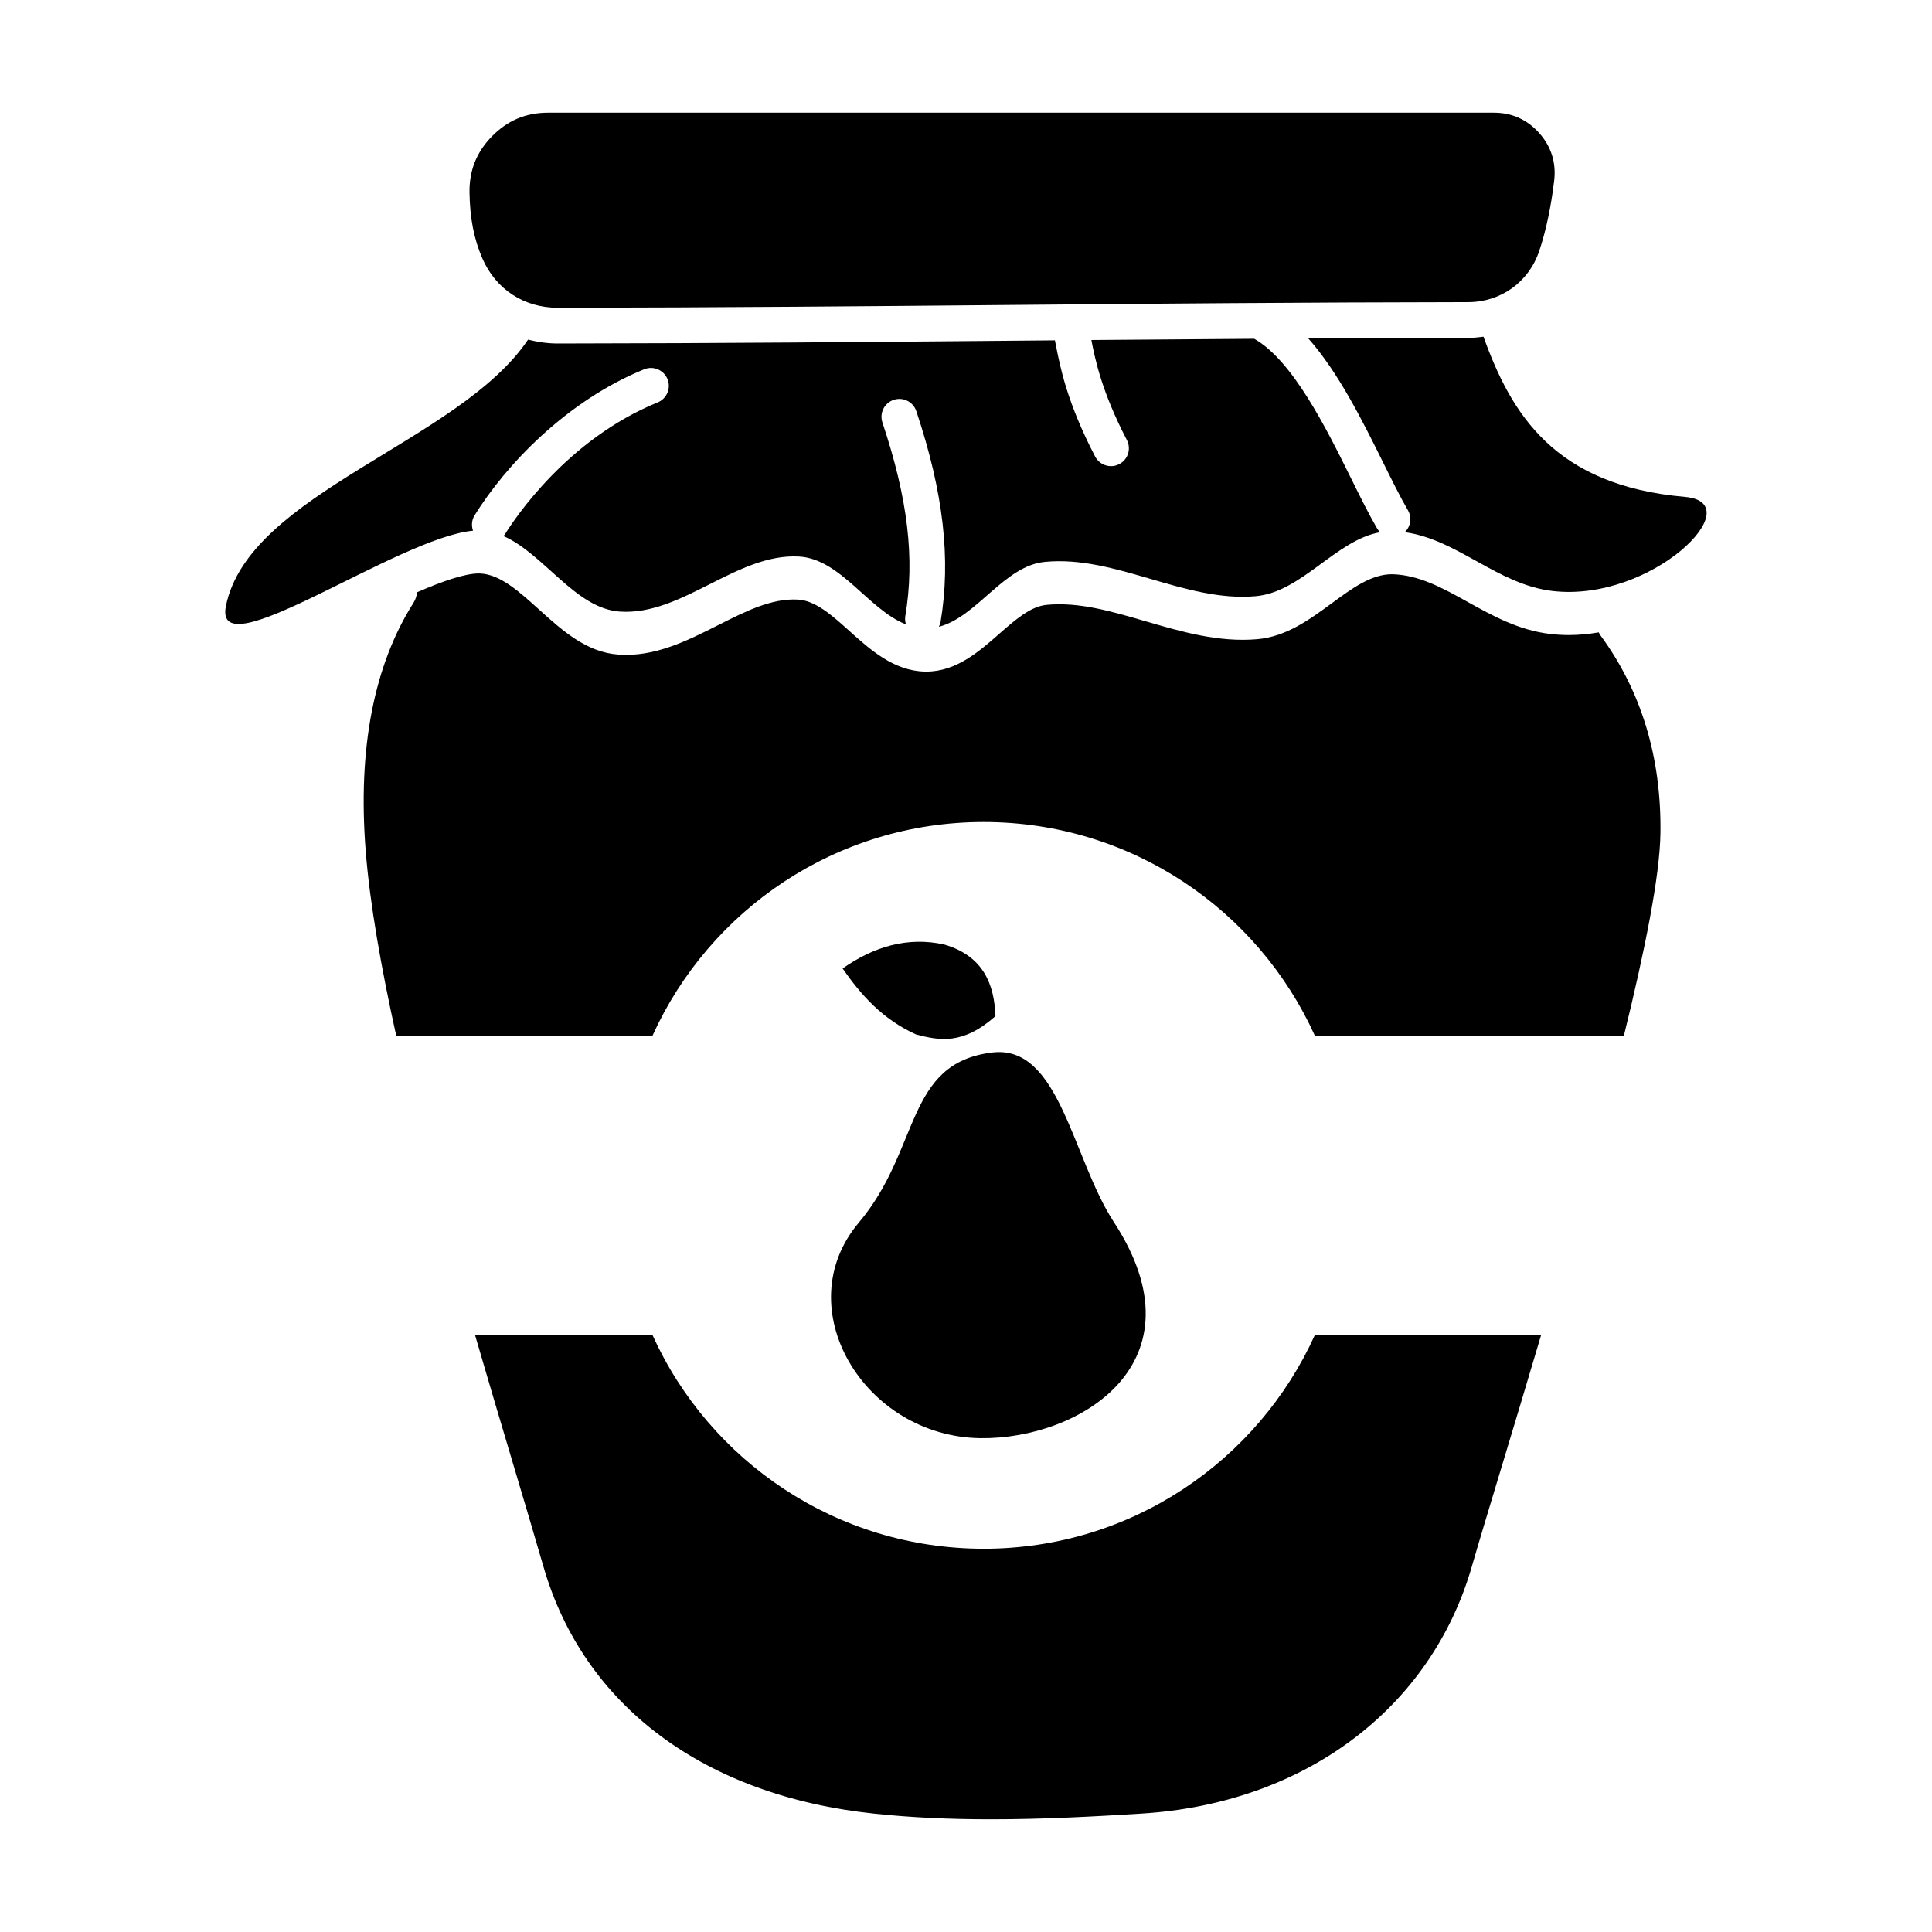
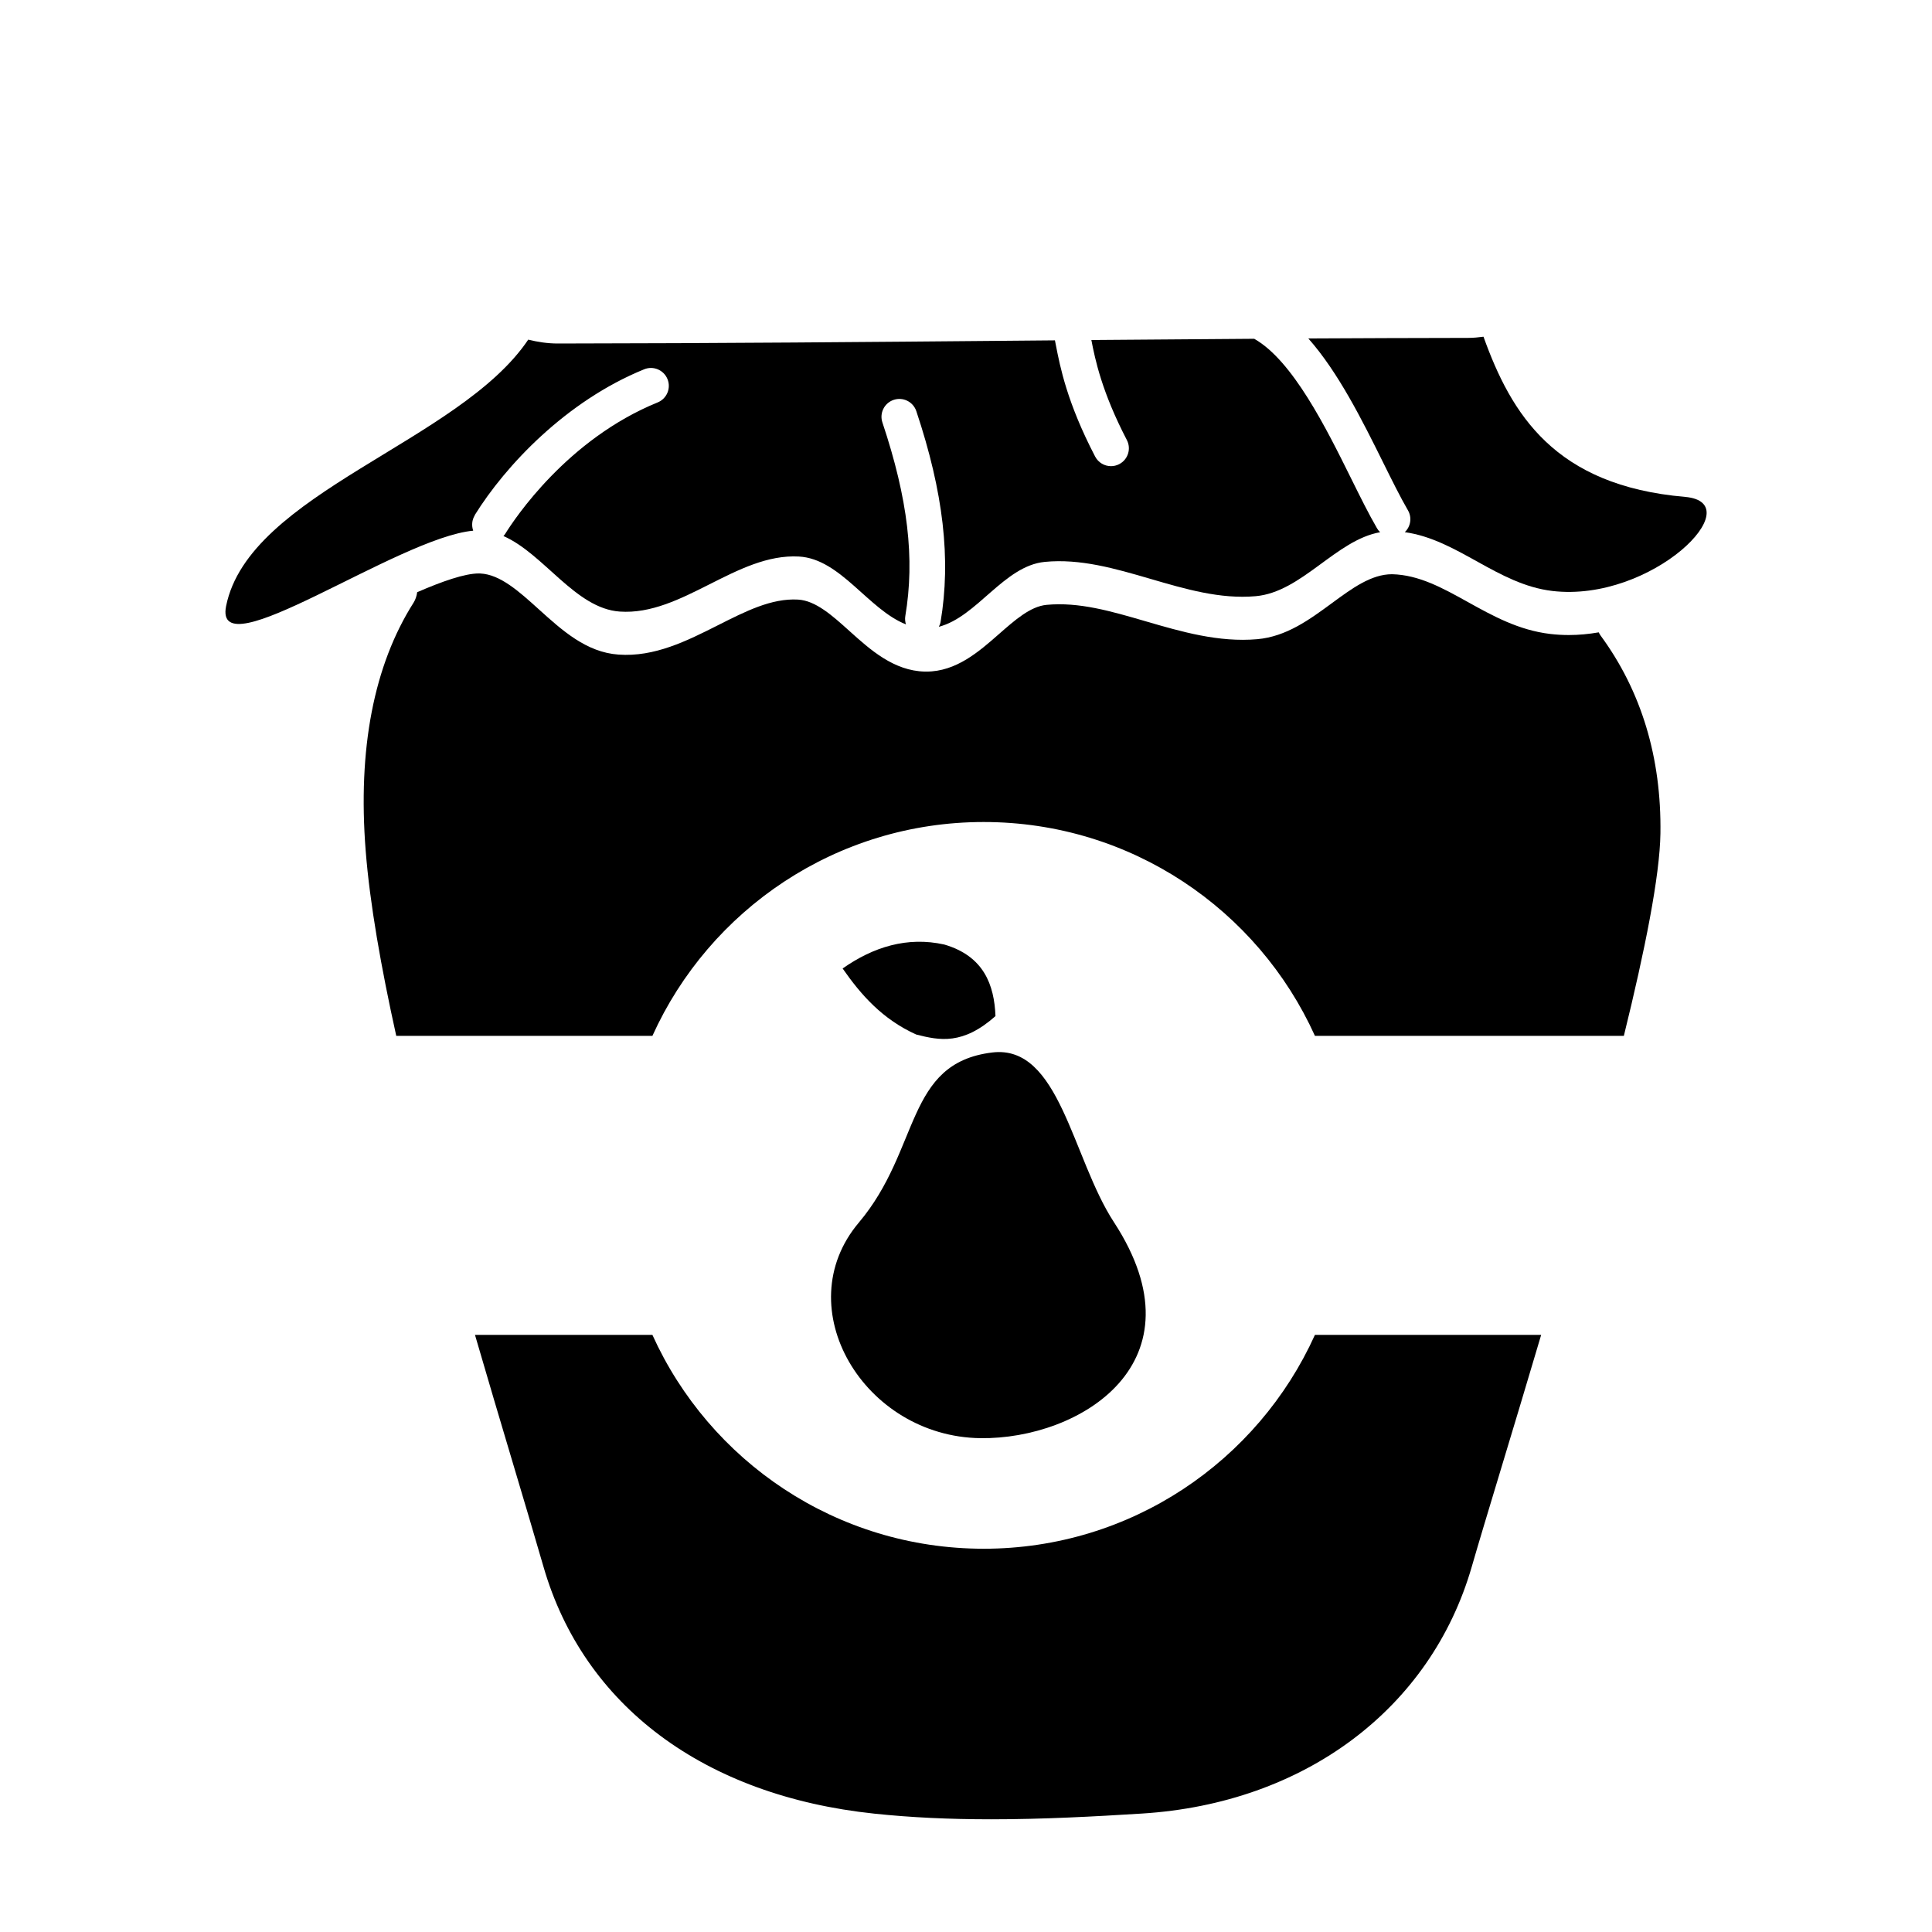
<svg xmlns="http://www.w3.org/2000/svg" fill="#000000" width="800px" height="800px" version="1.1" viewBox="144 144 512 512">
  <g fill-rule="evenodd">
-     <path d="m269.79 280.54c8.188-13.195 24.293-30.285 44.926-38.676 2.422-0.988 5.188 0.18 6.176 2.606 0.988 2.422-0.18 5.188-2.606 6.176-23.922 9.73-37.891 30.773-40.445 34.895-0.121 0.195-0.281 0.344-0.422 0.516 10.742 4.715 19.078 19.207 30.832 20.016 16.516 1.145 30.953-15.504 47.484-14.586 11.023 0.613 18.355 14.035 28.348 17.977-0.211-0.691-0.293-1.438-0.168-2.195 2.57-15.242 0.699-31.066-6.066-51.309-0.836-2.481 0.508-5.164 2.988-5.992 2.492-0.832 5.164 0.508 5.996 2.988 7.188 21.504 9.23 39.262 6.422 55.887-0.074 0.457-0.262 0.863-0.453 1.258 10.082-2.594 17.281-16.141 28.066-17.195 18.785-1.84 37.094 10.758 55.898 9.09 12.219-1.078 21.266-14.887 32.984-16.953-0.316-0.301-0.594-0.645-0.828-1.043-2.168-3.719-4.457-8.348-6.883-13.246-6.613-13.355-15.496-31.234-25.66-36.973-14.781 0.098-29.113 0.211-43.156 0.328 1.008 5.211 2.766 13.73 9.402 26.496 1.211 2.324 0.312 5.18-2.012 6.394-0.699 0.363-1.445 0.539-2.188 0.539-1.715 0-3.359-0.934-4.207-2.555-7.441-14.293-9.281-23.785-10.387-29.457-0.086-0.465-0.176-0.906-0.262-1.328-3.844 0.031-7.68 0.066-11.492 0.102-37.609 0.332-76.5 0.68-120.25 0.734h-0.051c-2.711 0-5.32-0.398-7.836-1.027-18.242 27.16-74.008 40.598-80.07 70.594-3.496 17.336 45.527-18.129 65.484-19.961-0.457-1.309-0.367-2.816 0.43-4.098z" />
+     <path d="m269.79 280.54c8.188-13.195 24.293-30.285 44.926-38.676 2.422-0.988 5.188 0.18 6.176 2.606 0.988 2.422-0.18 5.188-2.606 6.176-23.922 9.73-37.891 30.773-40.445 34.895-0.121 0.195-0.281 0.344-0.422 0.516 10.742 4.715 19.078 19.207 30.832 20.016 16.516 1.145 30.953-15.504 47.484-14.586 11.023 0.613 18.355 14.035 28.348 17.977-0.211-0.691-0.293-1.438-0.168-2.195 2.57-15.242 0.699-31.066-6.066-51.309-0.836-2.481 0.508-5.164 2.988-5.992 2.492-0.832 5.164 0.508 5.996 2.988 7.188 21.504 9.23 39.262 6.422 55.887-0.074 0.457-0.262 0.863-0.453 1.258 10.082-2.594 17.281-16.141 28.066-17.195 18.785-1.84 37.094 10.758 55.898 9.09 12.219-1.078 21.266-14.887 32.984-16.953-0.316-0.301-0.594-0.645-0.828-1.043-2.168-3.719-4.457-8.348-6.883-13.246-6.613-13.355-15.496-31.234-25.66-36.973-14.781 0.098-29.113 0.211-43.156 0.328 1.008 5.211 2.766 13.73 9.402 26.496 1.211 2.324 0.312 5.18-2.012 6.394-0.699 0.363-1.445 0.539-2.188 0.539-1.715 0-3.359-0.934-4.207-2.555-7.441-14.293-9.281-23.785-10.387-29.457-0.086-0.465-0.176-0.906-0.262-1.328-3.844 0.031-7.68 0.066-11.492 0.102-37.609 0.332-76.5 0.68-120.25 0.734c-2.711 0-5.32-0.398-7.836-1.027-18.242 27.16-74.008 40.598-80.07 70.594-3.496 17.336 45.527-18.129 65.484-19.961-0.457-1.309-0.367-2.816 0.43-4.098z" />
    <path d="m590.54 275.68c-34.586-2.984-46.031-21.957-53.402-42.449-1.336 0.18-2.68 0.312-4.062 0.316-14.664 0.02-28.707 0.074-42.359 0.145 7.957 8.969 14.332 21.785 19.816 32.852 2.359 4.75 4.578 9.238 6.586 12.691 1.125 1.93 0.719 4.316-0.832 5.793 14.078 1.969 24.516 13.855 39.09 15.582 26.398 3.121 52.844-23.41 35.164-24.93z" />
    <path d="m567.68 311.58c-2.613 0.453-5.262 0.711-7.91 0.711h-0.012c-1.664 0-3.324-0.098-4.938-0.289-8.367-0.988-15.23-4.801-21.867-8.484-6.644-3.688-12.918-7.176-20.047-7.344h-0.004c-5.5 0-10.559 3.719-15.91 7.652-5.945 4.367-12.086 8.887-19.809 9.566-10.184 0.887-20.059-1.969-29.535-4.734-9.152-2.672-17.715-5.184-26.312-4.363-4.273 0.418-8.312 3.977-12.602 7.738-5.305 4.66-11.32 9.945-19.234 9.945h-0.387c-8.242-0.18-14.48-5.785-19.973-10.73-4.625-4.168-8.992-8.09-13.668-8.352-7.031-0.387-13.875 3.102-21.219 6.805-8.207 4.141-16.809 8.465-26.336 7.773-8.496-0.59-14.898-6.375-21.09-11.969-5.285-4.777-10.277-9.285-15.551-9.523l-0.371-0.012c-3.769 0-9.773 2.117-16.344 4.969-0.141 0.961-0.414 1.91-0.957 2.769-10.543 16.617-14.816 38.734-12.695 65.73 1.102 14.051 4.086 30.961 8.102 49.074h67.887c15.109-33.414 48.734-56.668 87.785-56.668 39.055 0 72.684 23.254 87.789 56.668h81.867c5.606-22.746 9.531-42.414 9.691-53.637 0.293-20.07-5.043-37.719-15.852-52.441-0.199-0.254-0.344-0.562-0.5-0.855z" />
    <path d="m404.68 554.43c-39.051 0-72.68-23.25-87.785-56.668h-47.02c3.426 11.777 6.82 23.18 9.969 33.734 3.019 10.133 5.809 19.48 8.188 27.711 10.641 36.844 42.602 60.695 87.691 65.43 9.574 1.008 19.695 1.496 30.934 1.496 13.766 0 27.352-0.734 39.977-1.523 43.031-2.691 76.52-27.754 87.395-65.406 1.809-6.273 4.504-15.184 7.715-25.824 3.113-10.309 6.805-22.516 10.68-35.621l-59.957 0.004c-15.105 33.418-48.73 56.668-87.785 56.668z" />
-     <path d="m291.8 225.56h0.035c43.711-0.059 82.578-0.402 120.17-0.742 37.742-0.336 76.766-0.684 121.07-0.746 8.672-0.012 16.062-5.332 18.828-13.543 1.785-5.305 3.125-11.578 3.969-18.645 0.562-4.769-0.762-9.012-3.949-12.605-3.195-3.594-7.246-5.414-12.051-5.414h-250.6c-5.871 0-10.727 2.031-14.844 6.207-4.121 4.18-6.086 9.062-6.004 14.934 0.098 6.758 1.164 12.281 3.375 17.402 3.559 8.234 11.035 13.152 20.004 13.152z" />
    <path d="m403.81 525.13c26.359 0.348 59.695-20.02 35.371-57.277-11.062-16.953-14.363-47.102-32.223-44.934-23.148 2.805-18.938 25.613-35.355 45.074-19.047 22.574 1.363 56.73 32.207 57.137z" />
    <path d="m386.81 418.16c6.246 1.594 12.359 2.785 21.004-4.883-0.328-8.23-3.043-15.879-13.559-18.965-9.801-2.188-18.852 0.648-26.949 6.348 4.887 7.016 10.555 13.461 19.504 17.5z" />
  </g>
</svg>